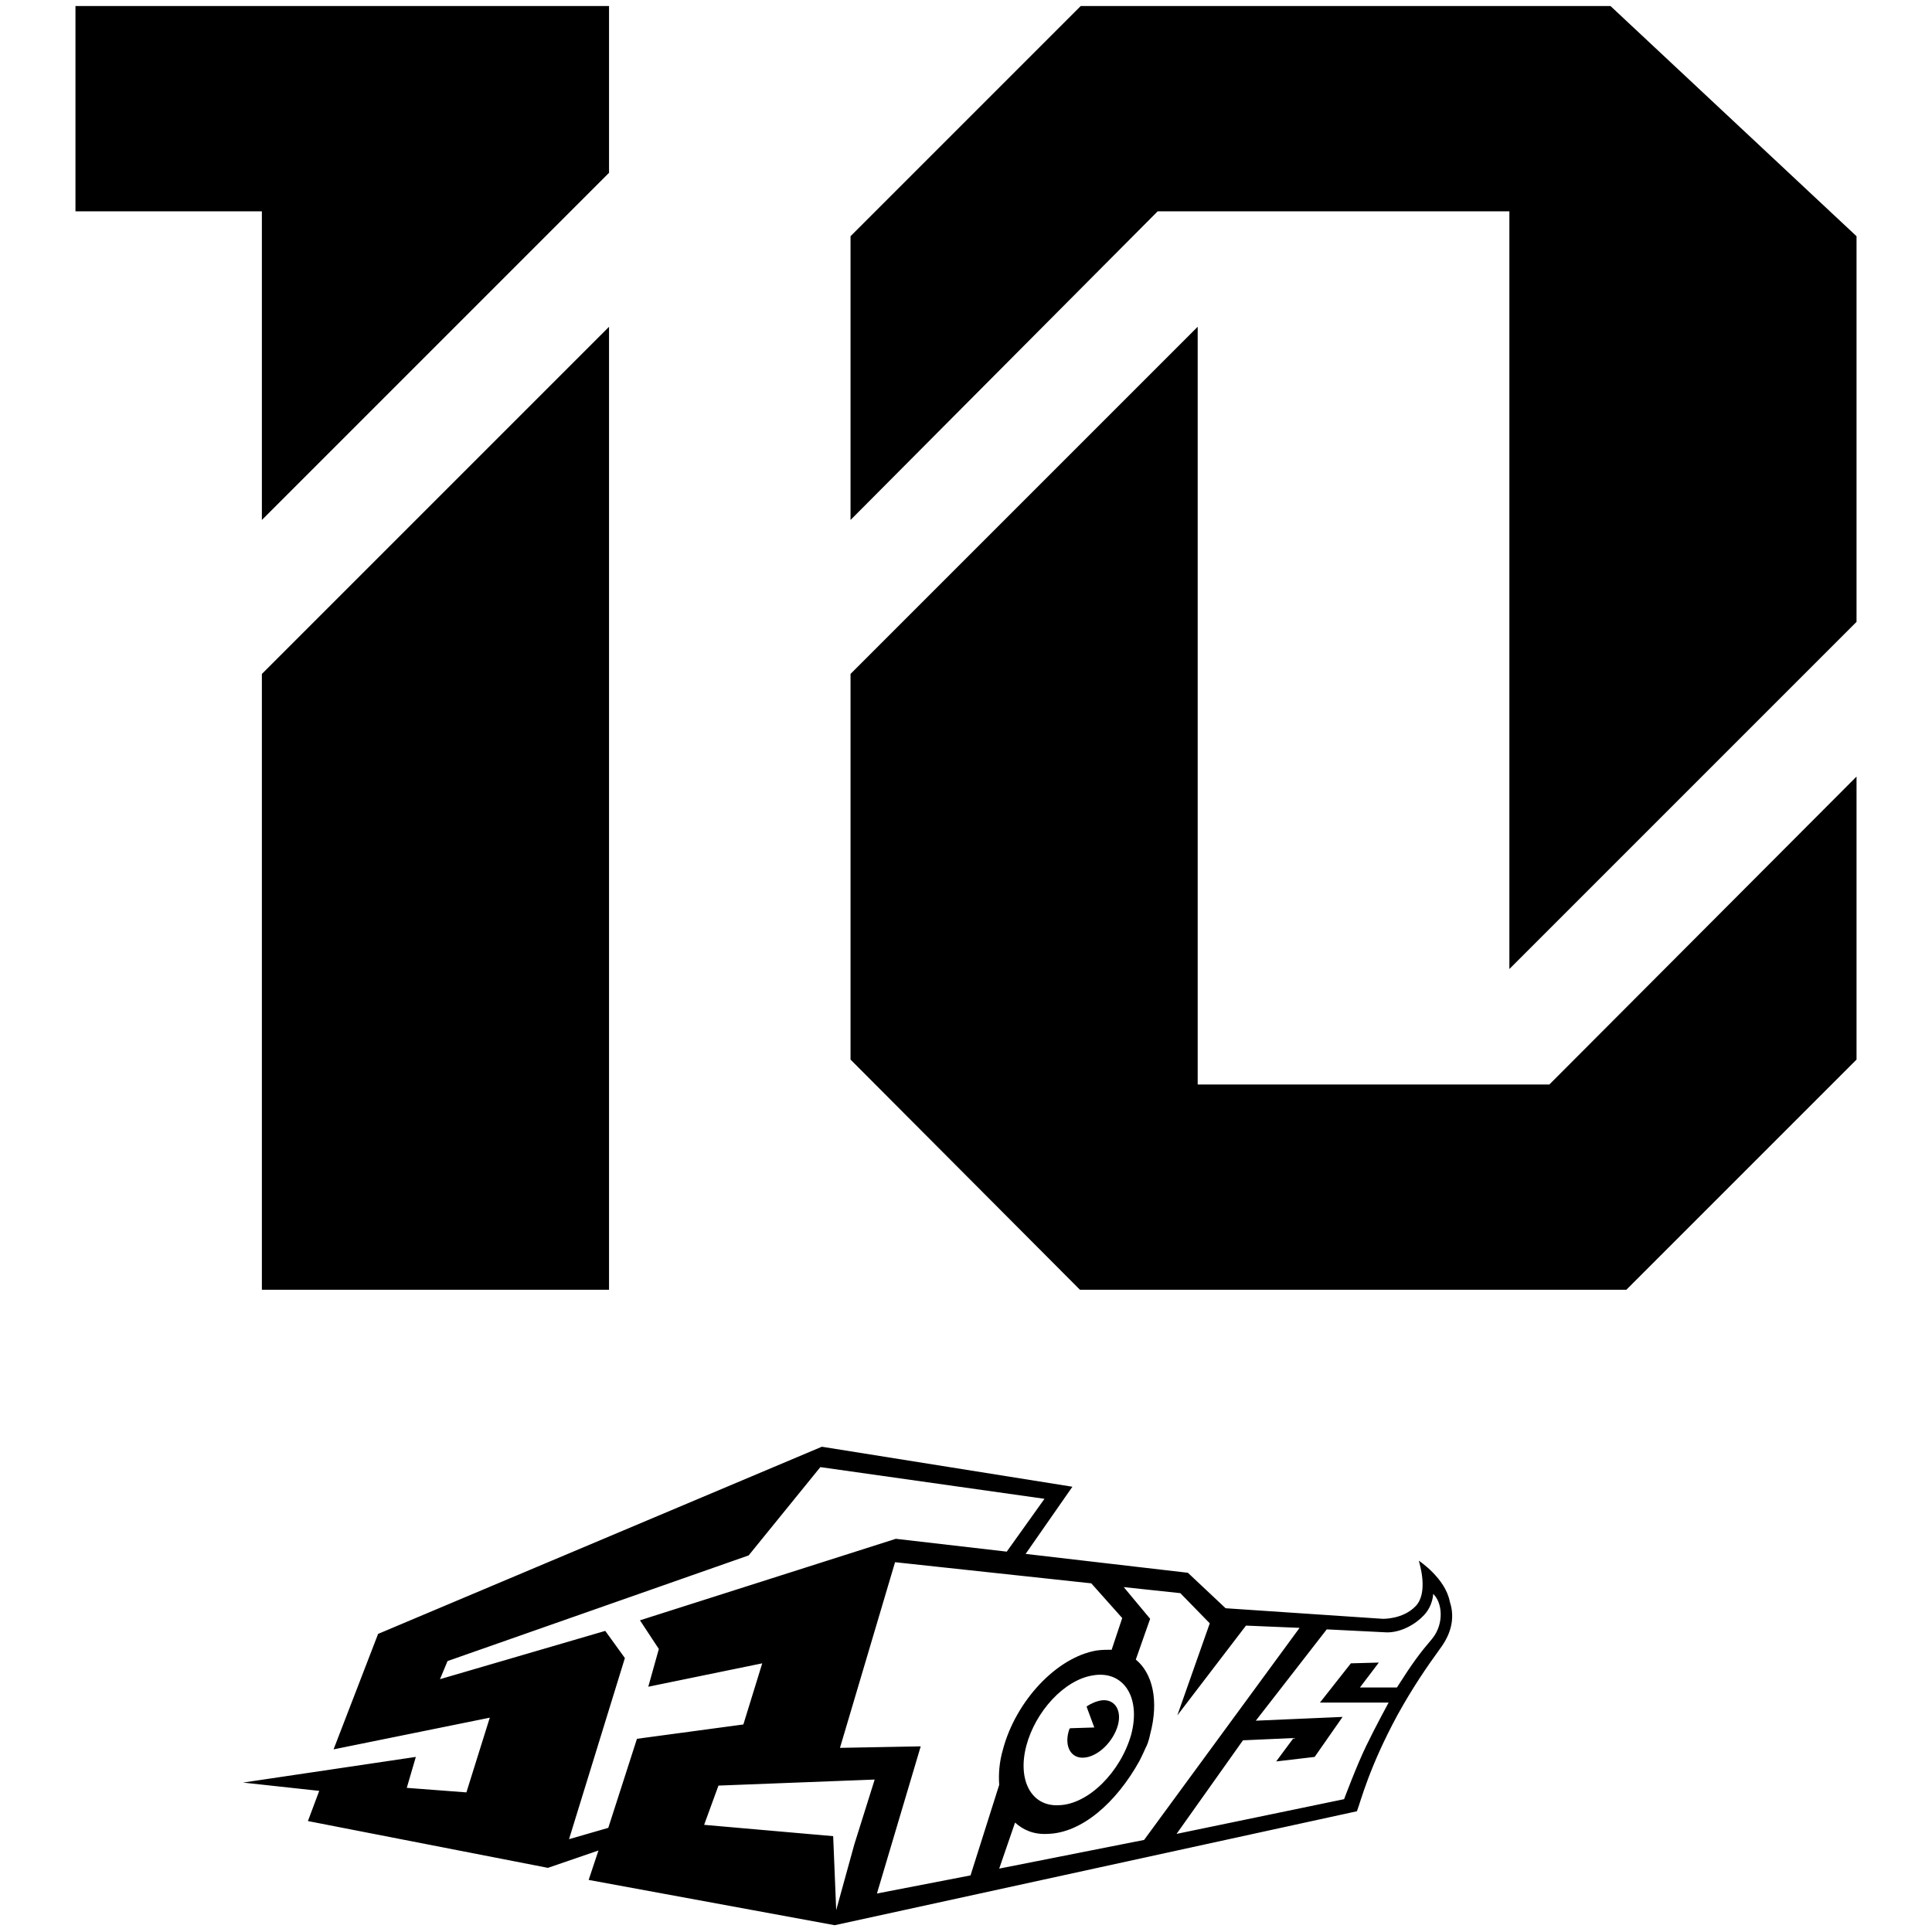
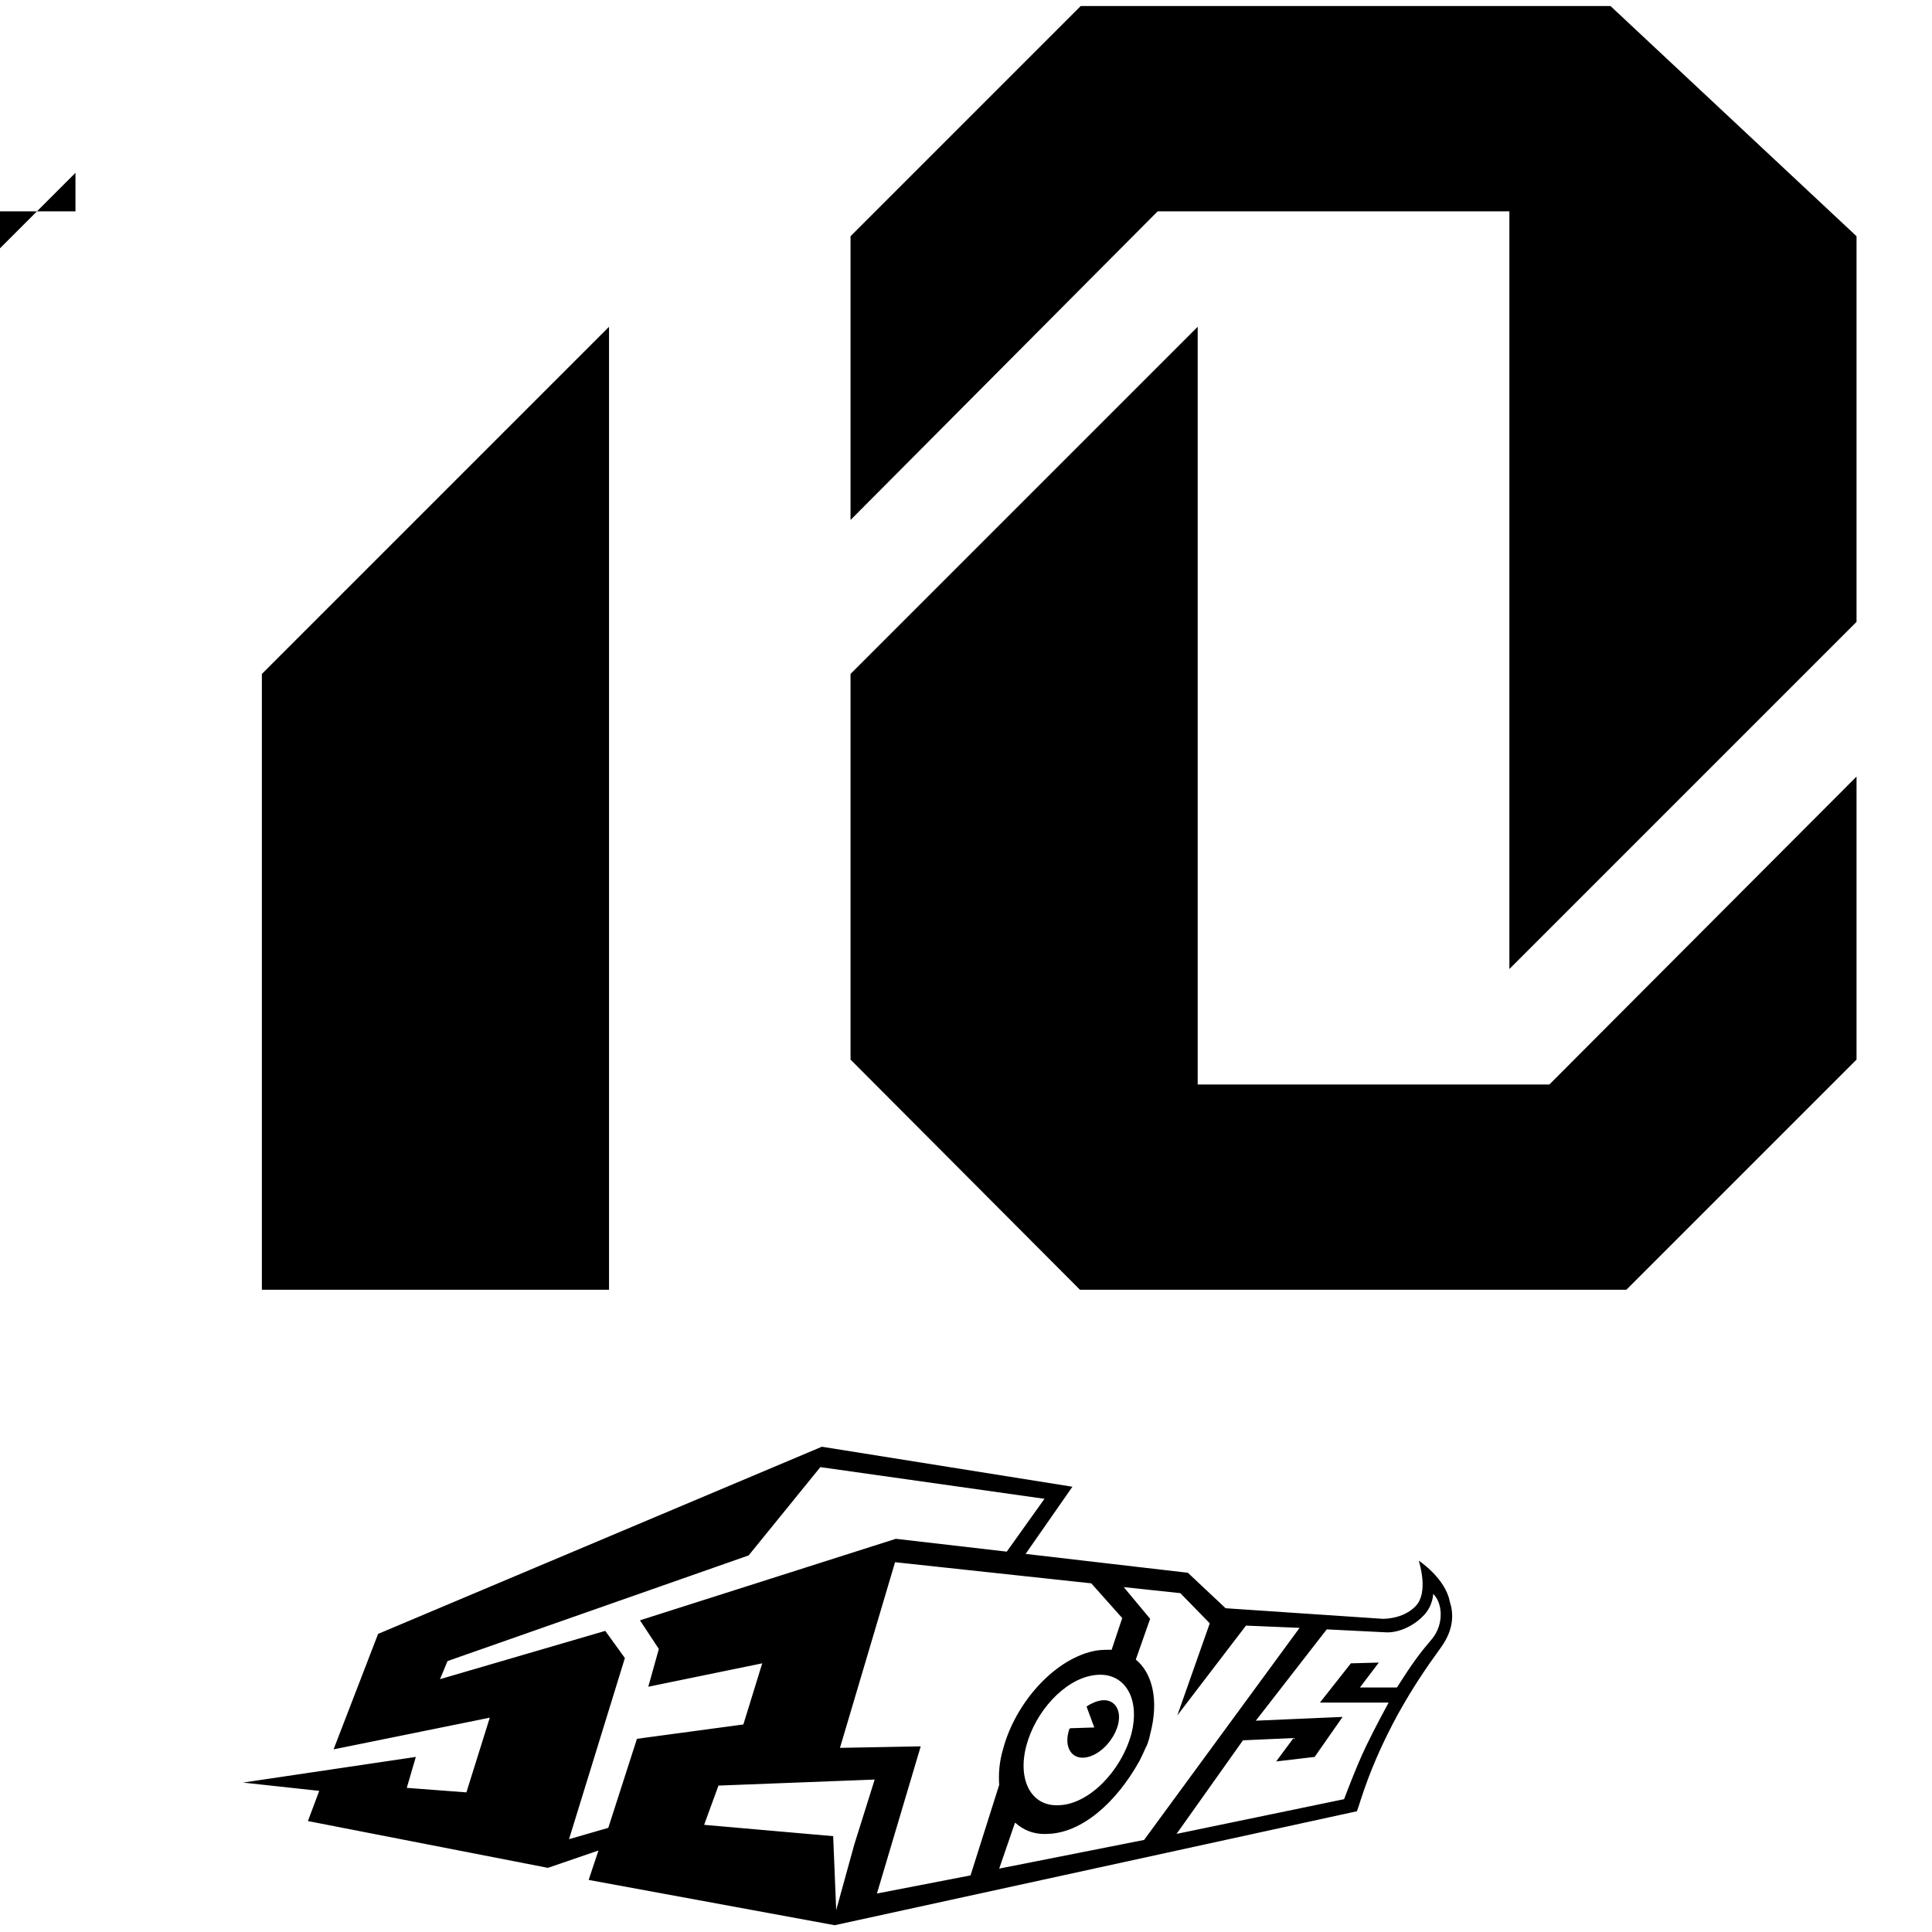
<svg xmlns="http://www.w3.org/2000/svg" version="1.1" x="0px" y="0px" viewBox="0 0 256 256" enable-background="new 0 0 256 256" xml:space="preserve">
  <g>
-     <path fill="#000000" d="M144,226.1c0.6-0.4,1.3-0.7,2-0.8c1.8-0.2,2.8,1.5,2,3.7c-0.8,2.2-2.9,4-4.7,3.9c-1.6-0.1-2.3-1.8-1.6-3.8 c0,0,0.1-0.1,0.1-0.1l3.2-0.1l-1-2.7C144,226.2,144,226.1,144,226.1z M191,218.2c-2.1,2.9-3.8,5.4-5.8,9c-3.8,7-4.9,11.5-5.4,12.8 l-69.2,15.1L78,249.1l1.3-3.9l-6.7,2.3l-31.8-6.2l1.5-4l-10.1-1.1l22.9-3.4l-1.2,4.1l7.9,0.6l3.1-9.9l-20.7,4.2l5.9-15.3l58.8-24.8 l33.2,5.3l-6.2,8.9l21.5,2.5l5,4.7l20.8,1.4c0,0,2.7,0.1,4.4-1.7c1.7-1.8,0.5-5.6,0.4-6c0,0,3.5,2.3,4.1,5.4 C192.6,213.7,192.7,215.8,191,218.2z M84.4,230.4l14.1-1.9l2.5-8.1l-15.1,3.1l1.4-5l-2.5-3.8l33.9-10.8l14.7,1.7l5-7l-29.7-4.2 l-9.5,11.7l-39.9,14l-1,2.4l21.9-6.4l2.6,3.6l-7.4,24l5.2-1.5L84.4,230.4z M115.9,235.8l-20.7,0.8l-1.9,5.2l17.1,1.5l0.4,9.8 l2.4-8.7L115.9,235.8z M132.4,236.5c-0.1-1.4,0-3,0.5-4.7c1.7-6.4,7.1-12.2,12.4-13.1c0.7-0.1,1.4-0.1,2-0.1l1.4-4.2l-4.1-4.6 l-26-2.8l-7.3,24.6l10.7-0.2l-5.8,19.5l12.4-2.4L132.4,236.5z M144.8,222c-3.8,0.6-7.6,4.8-8.8,9.3c-1.2,4.5,0.6,8.1,4.3,7.9 c3.9-0.1,8.2-4.4,9.6-9.4C151.2,224.8,148.8,221.3,144.8,222z M151.6,243.8l20.6-28.1l-7.1-0.3l-9.1,11.9l4.3-12.2l-3.9-4l-7.5-0.8 l3.5,4.2l-1.9,5.4c2.2,1.8,3.1,5.4,1.9,9.9c0,0-0.2,1.1-0.6,1.8c-0.3,0.7-0.8,1.7-0.8,1.7c-3.1,5.6-7.7,9.6-12.2,9.7 c-1.8,0.1-3.2-0.5-4.3-1.5l-2.1,6.1L151.6,243.8z M189.9,211.2c0,0,0,1.5-1.2,2.8c-1.1,1.2-3,2.3-4.9,2.3l-8-0.4l-9.4,12.1 l11.5-0.5l-3.7,5.3l-5.1,0.6l2.3-3.1l-6.7,0.3l-8.8,12.4l22.2-4.6c0,0,1.6-4.3,2.9-7c1.2-2.5,3-5.8,3-5.8l-9.1,0l4.1-5.2l3.7-0.1 l-2.5,3.3l4.9,0c2.1-3.3,3-4.5,4.7-6.5C191.4,215.1,191.1,212.3,189.9,211.2z M10,0.8h70.7v22.1l-46,46V28H10V0.8z M80.7,43.3 v127.6h-46V89.3L80.7,43.3z M143.2,0.8h70.2L246,31.3v51.1l-46,46V28h-46.6l-40.7,40.9V31.3L143.2,0.8z M246,102.9v37.5l-30.5,30.5 h-72.4l-30.4-30.5V89.3l46-46v100.4h46.6L246,102.9z" />
+     <path fill="#000000" d="M144,226.1c0.6-0.4,1.3-0.7,2-0.8c1.8-0.2,2.8,1.5,2,3.7c-0.8,2.2-2.9,4-4.7,3.9c-1.6-0.1-2.3-1.8-1.6-3.8 c0,0,0.1-0.1,0.1-0.1l3.2-0.1l-1-2.7C144,226.2,144,226.1,144,226.1z M191,218.2c-2.1,2.9-3.8,5.4-5.8,9c-3.8,7-4.9,11.5-5.4,12.8 l-69.2,15.1L78,249.1l1.3-3.9l-6.7,2.3l-31.8-6.2l1.5-4l-10.1-1.1l22.9-3.4l-1.2,4.1l7.9,0.6l3.1-9.9l-20.7,4.2l5.9-15.3l58.8-24.8 l33.2,5.3l-6.2,8.9l21.5,2.5l5,4.7l20.8,1.4c0,0,2.7,0.1,4.4-1.7c1.7-1.8,0.5-5.6,0.4-6c0,0,3.5,2.3,4.1,5.4 C192.6,213.7,192.7,215.8,191,218.2z M84.4,230.4l14.1-1.9l2.5-8.1l-15.1,3.1l1.4-5l-2.5-3.8l33.9-10.8l14.7,1.7l5-7l-29.7-4.2 l-9.5,11.7l-39.9,14l-1,2.4l21.9-6.4l2.6,3.6l-7.4,24l5.2-1.5L84.4,230.4z M115.9,235.8l-20.7,0.8l-1.9,5.2l17.1,1.5l0.4,9.8 l2.4-8.7L115.9,235.8z M132.4,236.5c-0.1-1.4,0-3,0.5-4.7c1.7-6.4,7.1-12.2,12.4-13.1c0.7-0.1,1.4-0.1,2-0.1l1.4-4.2l-4.1-4.6 l-26-2.8l-7.3,24.6l10.7-0.2l-5.8,19.5l12.4-2.4L132.4,236.5z M144.8,222c-3.8,0.6-7.6,4.8-8.8,9.3c-1.2,4.5,0.6,8.1,4.3,7.9 c3.9-0.1,8.2-4.4,9.6-9.4C151.2,224.8,148.8,221.3,144.8,222z M151.6,243.8l20.6-28.1l-7.1-0.3l-9.1,11.9l4.3-12.2l-3.9-4l-7.5-0.8 l3.5,4.2l-1.9,5.4c2.2,1.8,3.1,5.4,1.9,9.9c0,0-0.2,1.1-0.6,1.8c-0.3,0.7-0.8,1.7-0.8,1.7c-3.1,5.6-7.7,9.6-12.2,9.7 c-1.8,0.1-3.2-0.5-4.3-1.5l-2.1,6.1L151.6,243.8z M189.9,211.2c0,0,0,1.5-1.2,2.8c-1.1,1.2-3,2.3-4.9,2.3l-8-0.4l-9.4,12.1 l11.5-0.5l-3.7,5.3l-5.1,0.6l2.3-3.1l-6.7,0.3l-8.8,12.4l22.2-4.6c0,0,1.6-4.3,2.9-7c1.2-2.5,3-5.8,3-5.8l-9.1,0l4.1-5.2l3.7-0.1 l-2.5,3.3l4.9,0c2.1-3.3,3-4.5,4.7-6.5C191.4,215.1,191.1,212.3,189.9,211.2z M10,0.8v22.1l-46,46V28H10V0.8z M80.7,43.3 v127.6h-46V89.3L80.7,43.3z M143.2,0.8h70.2L246,31.3v51.1l-46,46V28h-46.6l-40.7,40.9V31.3L143.2,0.8z M246,102.9v37.5l-30.5,30.5 h-72.4l-30.4-30.5V89.3l46-46v100.4h46.6L246,102.9z" />
  </g>
</svg>